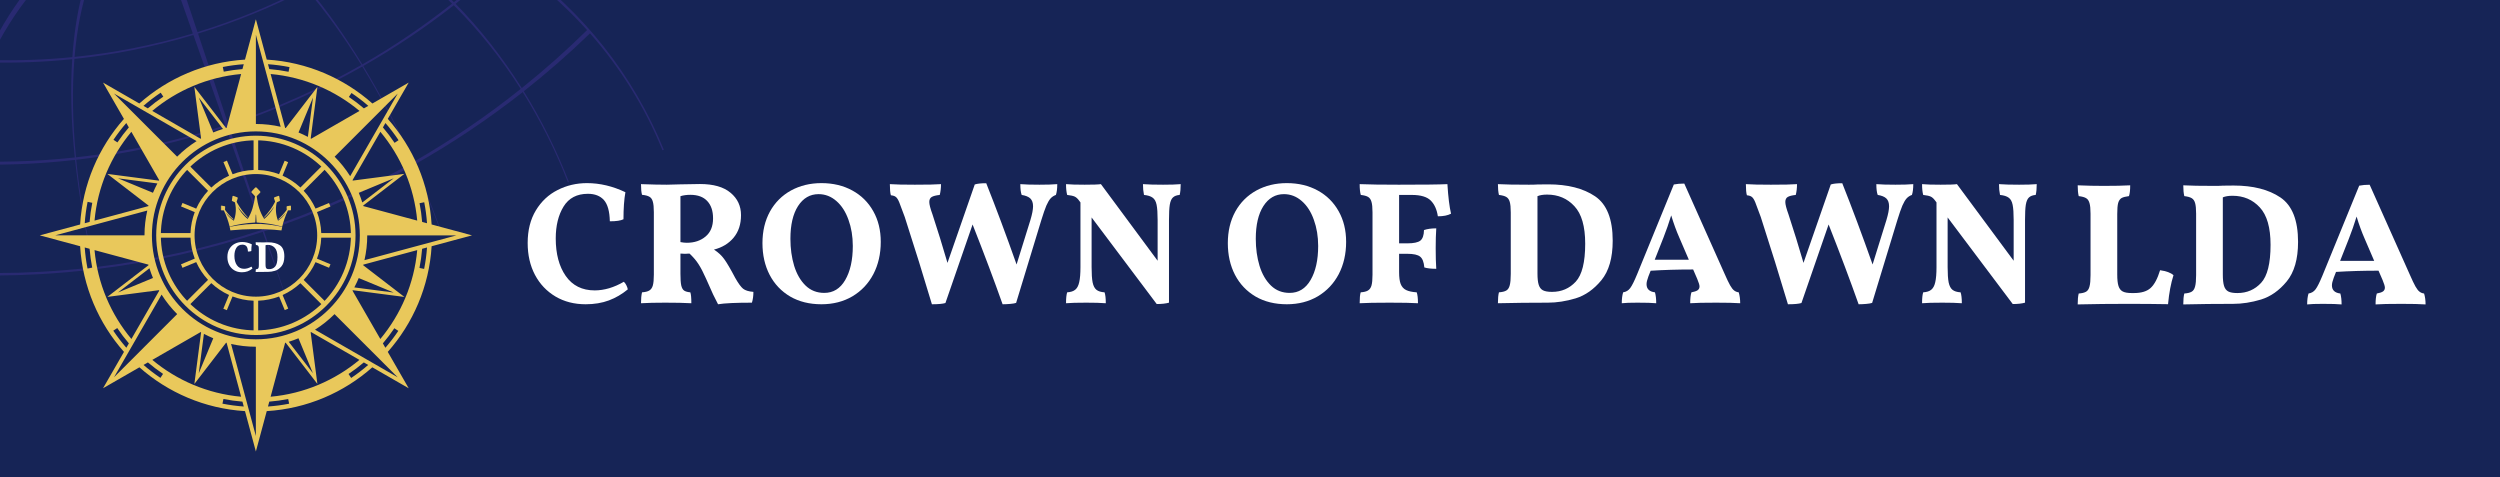
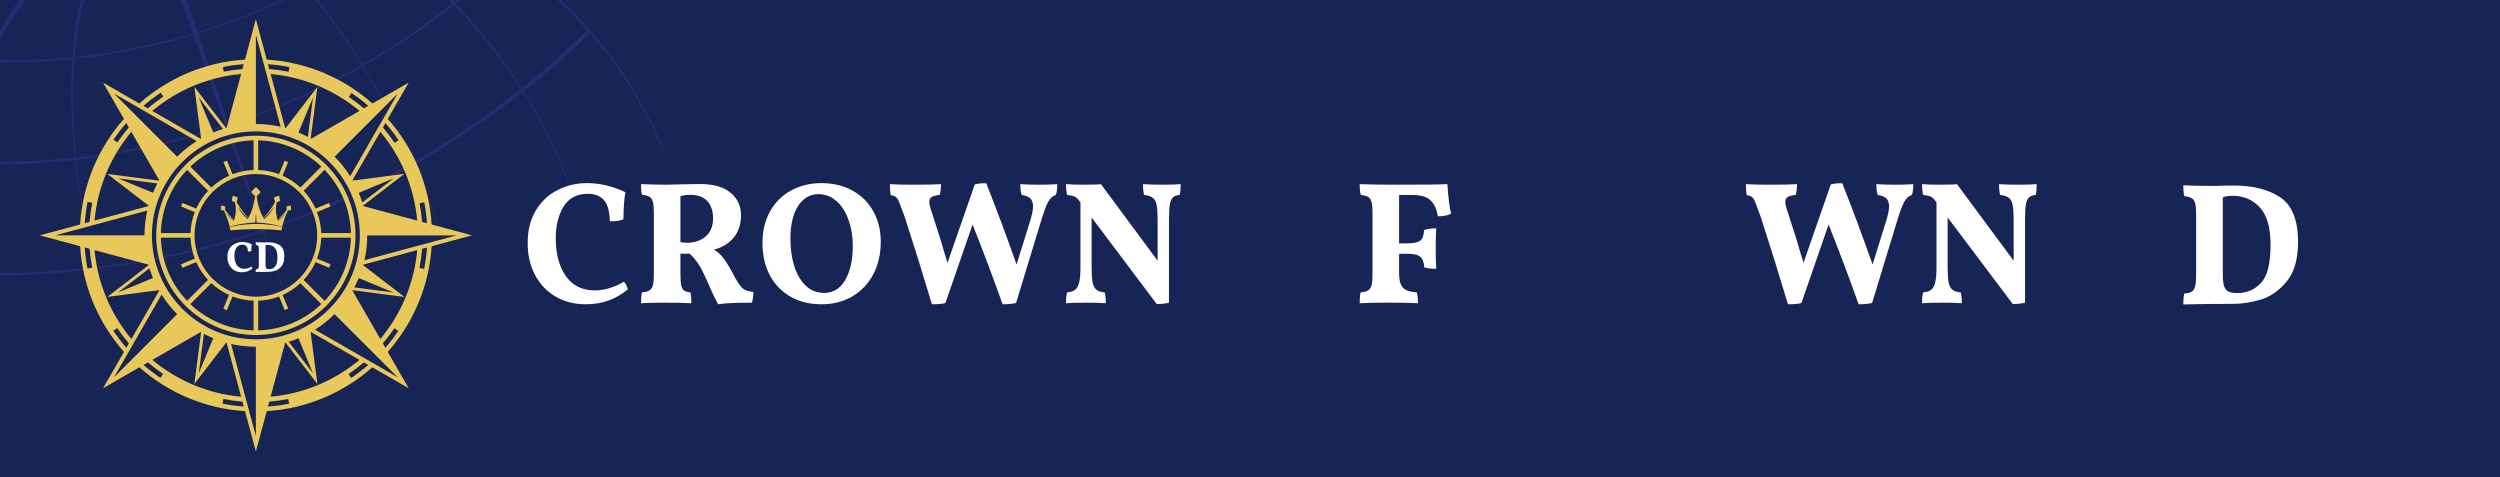
<svg xmlns="http://www.w3.org/2000/svg" width="2620" height="500" viewBox="0 0 2620 500" fill="none">
  <rect x="0" y="0" width="2620" height="500" fill="#808080" stroke="none" />
  <g clip-path="url(#clip0_4_497)">
    <path d="M2620 0H0V500H2620V0Z" fill="#162456" />
    <mask id="mask0_4_497" style="mask-type:luminance" maskUnits="userSpaceOnUse" x="-160" y="-121" width="857" height="562">
      <path d="M-160 -121H696.331V440.753H-160V-121Z" fill="white" />
    </mask>
    <g mask="url(#mask0_4_497)">
      <path d="M139.022 -94.87C-27.722 -36.622 -150.231 118.82 -157.635 306.009C-159.499 353.009 -153.942 398.591 -142.051 441.622L-140.651 441.149C-152.381 398.743 -157.733 353.767 -155.655 307.374C-155.2 297.267 -154.379 287.277 -153.255 277.367C-119.073 282.87 -84.285 286.385 -49.023 287.91C-45.794 327.159 -38.462 365.703 -27.633 402.748L-26.625 402.409C-37.41 365.524 -44.581 327.123 -47.561 287.982C-18.633 289.177 10.625 289.025 40.124 287.42C59.855 286.34 79.382 284.628 98.729 282.317C104.412 306.179 110.941 329.87 118.247 353.179L118.835 352.982C111.53 329.71 105.018 306.054 99.389 282.219C160.234 274.922 219.08 261.631 275.366 242.98L305.016 327.168L276.766 242.498C331.687 224.203 384.182 200.814 433.698 172.885C442.966 193.687 451.69 215.167 459.744 237.146L460.324 236.95C452.252 214.935 443.519 193.419 434.278 172.564C474.133 150.041 512.079 124.609 547.804 96.538C566.242 125.992 582.209 157.739 595.188 191.127L596.276 190.752C583.235 157.221 567.294 125.296 548.928 95.637C573.11 76.584 596.294 56.317 618.353 34.953C650.171 71.053 675.968 112.389 694.263 157.462L695.699 156.972C632.242 0.78 481.991 -112.077 302.572 -119.168C257.427 -120.961 213.612 -115.922 172.08 -104.977C168.529 -104.138 165.006 -103.21 161.509 -102.211C158.806 -101.569 156.148 -100.757 153.552 -99.812C153.347 -99.74 153.151 -99.642 152.937 -99.562C151.091 -98.956 149.226 -98.367 147.398 -97.725C147.032 -97.6 146.684 -97.439 146.318 -97.314C143.883 -96.511 141.439 -95.718 139.022 -94.879V-94.87ZM153.767 -92.149C154.828 -92.48 155.881 -92.809 156.942 -93.139L174.836 -42.402C148.45 -33.901 121.85 -27.336 95.206 -22.599C108.461 -58.021 128.389 -82.061 153.767 -92.149ZM163.998 -95.28C164.64 -95.468 165.3 -95.619 165.942 -95.807C184.291 -99.669 205.039 -96.957 227.884 -86.753C235.983 -83.131 244.11 -78.644 252.271 -73.399C230.381 -62.838 207.653 -53.463 184.095 -45.462C183.051 -45.105 182.008 -44.784 180.964 -44.436L163.998 -95.272V-95.28ZM123.402 -79.875C109.764 -65.942 98.712 -46.353 90.612 -21.814C73.691 -18.951 56.733 -16.828 39.83 -15.428C63.87 -42.75 92.048 -64.586 123.402 -79.875ZM197.404 -102.55C221.666 -105.985 247.089 -105.985 273.368 -102.202C281.467 -101.043 289.504 -99.508 297.496 -97.68C284.205 -89.794 270.54 -82.364 256.526 -75.46C246.313 -82.596 236.099 -88.528 225.975 -93.139C216.047 -97.662 206.52 -100.784 197.404 -102.55ZM79.676 -61.152C62.21 -47.959 46.11 -32.429 31.659 -14.776C23.64 -14.223 15.647 -13.849 7.646 -13.617C29.982 -31.662 54.102 -47.611 79.676 -61.152ZM248.445 -111.114C266.758 -112.755 285.347 -113.326 304.169 -112.675C309.53 -112.487 314.882 -112.184 320.189 -111.818C314.989 -108.411 309.717 -105.057 304.392 -101.801C293.58 -104.691 282.636 -106.992 271.619 -108.652C263.814 -109.82 256.089 -110.605 248.445 -111.114ZM0.653 -7.845C9.412 -7.988 18.199 -8.318 26.985 -8.844C10.527 12.314 -3.691 36.291 -15.305 62.686C-31.585 62.08 -47.766 60.875 -63.822 59.109C-44.733 34.614 -23.102 12.153 0.653 -7.845ZM329.377 -111.078C366.092 -107.751 401.362 -100.017 434.732 -88.403C422.869 -78.671 410.648 -69.287 398.089 -60.358C370.597 -77.583 341.678 -90.945 311.822 -99.723C317.745 -103.416 323.606 -107.198 329.377 -111.078ZM34.594 -9.308C34.603 -9.317 34.629 -9.308 34.638 -9.317C52.63 -10.637 70.667 -12.778 88.703 -15.749C82.156 6.025 77.785 31.394 75.823 59.867C46.77 62.739 17.869 63.703 -10.738 62.829C1.741 36.042 16.968 11.841 34.594 -9.308ZM305.382 -95.762C336.308 -87.787 366.262 -74.951 394.69 -57.95C371.578 -41.733 347.324 -26.952 322.027 -13.67C302.233 -37.086 281.975 -56.728 261.691 -71.704C276.677 -79.171 291.252 -87.199 305.382 -95.762ZM93.047 -16.489C120.994 -21.306 148.923 -28.139 176.664 -37.086L202.105 35.114C181.571 41.215 160.564 46.425 139.093 50.617C118.728 54.596 98.382 57.575 78.124 59.644C80.586 30.716 85.661 5.169 93.047 -16.489ZM257.731 -69.796C278.657 -55.461 299.602 -36.069 320.038 -12.6C284.339 5.999 246.58 21.529 206.984 33.633L182.712 -39.093C183.747 -39.44 184.773 -39.753 185.799 -40.1C210.721 -48.566 234.699 -58.529 257.731 -69.796ZM-66.007 61.928C-49.63 63.649 -33.092 64.764 -16.474 65.291C-29.934 96.547 -39.729 131.121 -45.366 168.336C-71.458 166.927 -97.344 164.188 -122.936 160.201C-108.235 124.859 -88.995 91.908 -66.007 61.928ZM437.382 -87.484C469.45 -76.093 499.689 -61.107 527.671 -43.053C511.089 -27.22 493.739 -12.091 475.703 2.27C452.171 -21.466 426.767 -42.161 399.962 -59.172C412.771 -68.208 425.277 -77.636 437.382 -87.484ZM-11.96 65.416C16.994 66.147 46.252 65.059 75.68 62.008C73.691 92.934 74.511 127.473 78.409 165.027C37.707 169.406 -2.799 170.495 -42.833 168.479C-36.687 131.166 -26.179 96.582 -11.951 65.416H-11.96ZM396.599 -56.808C423.957 -40.225 449.843 -19.78 473.794 3.795C444.259 27.175 412.86 48.512 379.713 67.512C361.686 37.852 342.686 10.949 323.195 -12.279C348.743 -25.632 373.228 -40.538 396.59 -56.808H396.599ZM77.981 61.749C97.632 59.644 117.364 56.718 137.122 52.856C159.466 48.494 181.312 43.053 202.684 36.657L235.992 131.246C218.553 136.928 200.802 142.03 182.721 146.526C148.361 155.072 113.903 161.137 79.614 164.875C75.974 127.17 75.51 92.577 77.981 61.749ZM321.233 -11.271C341.053 11.663 360.383 38.423 378.687 68.083C335.077 92.997 288.478 113.914 239.239 130.185L207.528 35.185C247.294 22.974 285.294 7.372 321.233 -11.271ZM-124.479 164.072C-98.557 167.935 -72.323 170.539 -45.884 171.77C-50.326 202.696 -51.905 235.406 -50.245 269.517C-49.996 274.735 -49.648 279.927 -49.246 285.118C-84.294 283.405 -118.895 279.623 -152.88 273.897C-148.197 235.513 -138.474 198.682 -124.479 164.072ZM530.124 -41.501C561.675 -20.851 590.264 3.742 615.267 31.519C593.537 52.927 570.675 73.203 546.832 92.31C526.405 59.832 503.069 30.092 477.46 3.983C495.728 -10.432 513.301 -25.623 530.124 -41.501ZM-43.377 171.868C-3.094 173.608 37.689 172.234 78.668 167.578C80.577 185.418 83.164 203.927 86.482 223.052C89.791 242.114 93.725 261.185 98.194 280.141C80.006 282.273 61.639 283.825 43.103 284.833C12.525 286.501 -17.776 286.581 -47.748 285.163C-48.087 280.453 -48.399 275.725 -48.613 270.989C-50.156 236.352 -48.283 203.169 -43.368 171.868H-43.377ZM475.551 5.526C501.491 31.341 525.111 60.849 545.699 93.202C510.268 121.496 472.643 147.151 433.038 169.843C416.99 133.922 399.391 100.061 380.712 69.162C414.082 50.135 445.758 28.879 475.551 5.526ZM79.837 167.444C113.332 163.59 146.943 157.56 180.545 149.211C199.58 144.475 218.259 139.042 236.599 133.03L274.59 240.883C218.437 259.624 159.663 272.898 98.854 280.052C94.564 261.658 90.817 243.185 87.651 224.693C84.27 204.917 81.674 185.819 79.837 167.444ZM379.686 69.733C398.552 100.463 416.312 134.27 432.449 170.173C383.147 198.37 330.849 221.99 276.035 240.393L239.846 131.969C289.156 115.564 335.889 94.611 379.686 69.724V69.733Z" fill="#292A72" />
    </g>
    <mask id="mask1_4_497" style="mask-type:luminance" maskUnits="userSpaceOnUse" x="41" y="20" width="455" height="454">
      <path d="M41.645 20.145H495.375V474H41.645V20.145Z" fill="white" />
    </mask>
    <g mask="url(#mask1_4_497)">
      <path fill-rule="evenodd" clip-rule="evenodd" d="M268.153 147.051C323.012 147.051 367.755 191.794 367.755 246.653C367.755 301.521 323.012 346.255 268.153 346.255C213.294 346.255 168.56 301.521 168.56 246.653C168.56 191.794 213.294 147.051 268.153 147.051ZM268.153 142.207C325.688 142.207 372.599 189.127 372.599 246.653C372.599 304.188 325.688 351.099 268.153 351.099C210.627 351.099 163.707 304.188 163.707 246.653C163.707 189.127 210.627 142.207 268.153 142.207ZM303.022 423.075L302.023 418.16C295.547 419.445 288.937 420.372 282.211 420.908L280.838 426.028C288.375 425.502 295.77 424.511 303.022 423.075ZM381.287 379.822C376.194 384.148 370.85 388.189 365.275 391.935L368.032 396.101C374.258 391.926 380.226 387.359 385.881 382.462L381.287 379.822ZM417.44 346.764L413.283 343.998C409.573 349.52 405.541 354.819 401.241 359.876L403.882 364.461C408.752 358.85 413.283 352.945 417.44 346.764ZM442.39 260.729C441.846 267.535 440.909 274.234 439.598 280.808L444.504 281.816C445.967 274.475 446.984 266.973 447.519 259.346L442.39 260.729ZM444.593 211.963L439.687 212.953C440.945 219.366 441.846 225.932 442.39 232.577L447.519 233.96C446.993 226.494 446.011 219.152 444.593 211.963ZM401.286 133.51C405.666 138.648 409.76 144.045 413.524 149.683L417.69 146.926C413.48 140.629 408.886 134.608 403.926 128.908L401.286 133.51ZM368.38 97.455L365.623 101.603C371.109 105.305 376.354 109.31 381.376 113.583L385.961 110.942C380.395 106.099 374.526 101.594 368.38 97.455ZM282.229 72.407C289.071 72.961 295.814 73.906 302.415 75.226L303.414 70.329C296.037 68.857 288.509 67.832 280.846 67.296L282.229 72.407ZM233.498 70.204L234.489 75.101C240.902 73.853 247.441 72.943 254.077 72.407L255.46 67.296C248.003 67.805 240.679 68.795 233.498 70.204ZM154.93 113.583C160.086 109.185 165.509 105.073 171.156 101.291L168.408 97.134C162.093 101.362 156.054 105.974 150.336 110.942L154.93 113.583ZM118.902 146.507L123.058 149.254C126.742 143.777 130.748 138.523 135.02 133.51L132.362 128.916C127.527 134.483 123.032 140.361 118.902 146.507ZM93.907 232.586C94.461 225.789 95.388 219.09 96.691 212.543L91.793 211.535C90.34 218.867 89.323 226.342 88.787 233.96L93.907 232.586ZM91.731 281.477L96.637 280.487C95.362 274.011 94.443 267.428 93.907 260.729L88.787 259.346C89.314 266.857 90.304 274.234 91.731 281.477ZM135.056 359.867C130.703 354.756 126.635 349.386 122.889 343.811L118.723 346.558C122.925 352.811 127.492 358.788 132.416 364.452L135.056 359.867ZM168.123 396.003L170.879 391.837C165.358 388.126 160.068 384.121 155.01 379.813L150.425 382.462C156.027 387.323 161.941 391.846 168.123 396.003ZM254.086 420.908C247.325 420.372 240.67 419.436 234.141 418.142L233.133 423.04C240.429 424.485 247.878 425.484 255.46 426.028L254.086 420.908ZM268.153 137.703C208.076 137.703 159.203 186.576 159.203 246.653C159.203 306.739 208.076 355.603 268.153 355.603C328.23 355.603 377.103 306.739 377.103 246.653C377.103 186.576 328.23 137.703 268.153 137.703ZM312.789 354.506C309.471 355.889 306.073 357.12 302.612 358.19L327.971 391.168L312.789 354.506ZM326.018 348.004C325.866 348.084 325.715 348.164 325.563 348.244L332.628 402.354L299.382 359.127C299.186 359.18 299.008 359.234 298.812 359.296L283.603 415.761C318.811 412.567 350.95 398.59 376.675 377.154L326.018 348.004ZM350.602 329.209C344.42 335.373 337.561 340.841 330.139 345.524L416.816 395.423L350.602 329.209ZM375.953 291.396C374.561 294.742 373.009 298.024 371.314 301.2L412.623 306.579L375.953 291.396ZM380.779 277.321C380.716 277.526 380.663 277.74 380.609 277.954L423.827 311.199L369.709 304.152C369.611 304.304 369.521 304.464 369.432 304.625L398.583 355.265C420.045 329.521 434.05 297.355 437.252 262.112L380.779 277.321ZM384.873 246.68C384.873 255.609 383.856 264.306 381.947 272.646L478.365 246.68H384.873ZM375.988 202.026C377.38 205.344 378.602 208.743 379.681 212.204L412.65 186.853L375.988 202.026ZM369.468 188.762C369.557 188.922 369.646 189.092 369.744 189.252L423.809 182.205L380.618 215.424C380.672 215.611 380.716 215.798 380.77 215.986L437.243 231.195C434.058 195.978 420.072 163.839 398.628 138.113L369.468 188.762ZM350.7 164.213C356.855 170.377 362.323 177.237 366.988 184.649L416.825 98.071L350.7 164.213ZM312.861 138.845C316.206 140.236 319.471 141.788 322.646 143.465L328.025 102.245L312.861 138.845ZM298.812 134.037C299.026 134.09 299.24 134.144 299.454 134.206L332.646 91.059L325.599 145.08C325.768 145.187 325.956 145.285 326.143 145.383L376.765 116.232C351.021 94.761 318.855 80.766 283.612 77.563L298.812 134.037ZM268.171 129.933C277.1 129.933 285.797 130.941 294.146 132.859L268.171 36.406V129.933ZM223.49 138.818C226.808 137.444 230.198 136.213 233.659 135.134L208.308 102.183L223.49 138.818ZM210.163 145.392C210.342 145.285 210.538 145.178 210.725 145.08L203.67 91.015L236.888 134.197C237.084 134.135 237.29 134.09 237.495 134.037L252.695 77.563C217.442 80.757 185.276 94.761 159.542 116.232L210.163 145.392ZM185.633 164.187C191.797 158.023 198.648 152.555 206.051 147.872L119.481 98.035L185.633 164.187ZM160.3 202.035C161.692 198.69 163.244 195.425 164.93 192.249L123.683 186.87L160.3 202.035ZM155.528 215.995C155.581 215.816 155.617 215.629 155.679 215.459L112.497 182.25L166.535 189.306C166.633 189.127 166.731 188.949 166.829 188.779L137.67 138.122C116.235 163.848 102.257 195.987 99.063 231.195L155.528 215.995ZM151.433 246.635C151.433 237.706 152.45 229.018 154.35 220.66L57.879 246.635H151.433ZM160.318 291.325C158.935 288.007 157.704 284.617 156.625 281.147L123.629 306.525L160.318 291.325ZM166.874 304.625C166.767 304.456 166.669 304.268 166.58 304.099L112.488 311.155L155.688 277.927C155.635 277.722 155.581 277.517 155.528 277.321L99.063 262.121C102.257 297.355 116.252 329.503 137.714 355.256L166.874 304.625ZM185.678 329.173C179.496 323.009 174.028 316.159 169.354 308.746L119.481 395.369L185.678 329.173ZM223.508 354.497C220.154 353.106 216.889 351.554 213.696 349.877L208.299 391.23L223.508 354.497ZM237.495 359.296C237.316 359.234 237.138 359.198 236.959 359.145L203.687 402.398L210.752 348.253C210.592 348.173 210.431 348.084 210.279 348.004L159.622 377.154C185.348 398.59 217.496 412.567 252.695 415.761L237.495 359.296ZM268.135 363.373C259.206 363.373 250.518 362.374 242.169 360.465L268.135 456.909V363.373ZM256.762 430.854C214.472 428.258 175.99 411.363 146.099 384.951L107.983 406.885L129.927 368.779C103.479 338.869 86.557 300.37 83.962 258.044L41.645 246.653L83.962 235.262C86.557 192.963 103.452 154.482 129.873 124.59L107.983 86.555L146.01 108.454C175.91 81.988 214.427 65.057 256.753 62.462L268.153 20.145L279.544 62.462C321.87 65.057 360.387 81.988 390.287 108.454L428.314 86.555L406.415 124.59C432.845 154.473 449.749 192.963 452.345 235.253L494.671 246.653L452.345 258.053C449.749 300.37 432.827 338.887 406.379 368.787L428.314 406.894L390.198 384.951C360.307 411.363 321.834 428.258 279.544 430.854L268.153 473.162L256.762 430.854Z" fill="#E9C85B" />
    </g>
    <path fill-rule="evenodd" clip-rule="evenodd" d="M268.165 182.399C303.542 182.399 332.416 211.256 332.416 246.651C332.416 282.037 303.542 310.894 268.165 310.894C232.77 310.894 203.913 282.037 203.913 246.651C203.913 211.256 232.77 182.399 268.165 182.399ZM197.482 320.661L194.065 317.254L218.016 293.294C212.94 287.844 208.73 281.564 205.626 274.687L191.211 280.663L189.695 276.988L204.101 271.012C201.478 264.161 199.926 256.775 199.658 249.068H165.887V244.251H199.658C199.926 236.553 201.478 229.168 204.092 222.308L189.739 216.358L191.247 212.701L205.608 218.651C208.721 211.747 212.94 205.449 218.034 199.981L194.163 176.111L197.58 172.703L221.45 196.573C226.9 191.471 233.189 187.252 240.075 184.139L234.152 169.849L237.827 168.323L243.733 182.613C250.619 179.973 258.023 178.421 265.756 178.153V144.516H270.573V178.153C278.253 178.421 285.604 179.964 292.445 182.569L298.297 168.448L301.954 169.974L296.112 184.085C303.016 187.181 309.331 191.4 314.808 196.502L338.5 172.819L341.907 176.236L318.225 199.918C323.327 205.387 327.564 211.684 330.677 218.588L344.798 212.755L346.296 216.403L332.202 222.246C334.843 229.123 336.395 236.518 336.662 244.251H370.14V249.068H336.662C336.395 256.793 334.825 264.206 332.185 271.074L346.35 276.944L344.824 280.601L330.659 274.74C327.555 281.627 323.327 287.907 318.233 293.366L342.006 317.138L338.598 320.554L314.826 296.782C309.358 301.867 303.06 306.086 296.165 309.19L302.061 323.426L298.395 324.961L292.499 310.724C285.648 313.329 278.262 314.881 270.573 315.149V348.786H265.756V315.149C258.005 314.881 250.574 313.32 243.688 310.671L237.712 325.077L234.054 323.56L240.022 309.136C233.153 306.023 226.865 301.813 221.423 296.711L197.482 320.661Z" fill="#E9C85B" />
    <mask id="mask2_4_497" style="mask-type:luminance" maskUnits="userSpaceOnUse" x="231" y="196" width="74" height="47">
      <path d="M231.34 196.109H304.984V242.084H231.34V196.109Z" fill="white" />
    </mask>
    <g mask="url(#mask2_4_497)">
      <path fill-rule="evenodd" clip-rule="evenodd" d="M237.269 223.459C236.93 223.067 236.903 223.094 237.162 223.531C238.973 226.617 242.13 229.4 244.958 231.273C245.003 231.309 245.038 231.3 245.065 231.238C247.304 225.217 247.759 218.91 246.323 212.532C246.243 212.193 246.109 211.988 245.913 211.881C245.11 211.48 244.298 211.096 243.459 210.757C242.898 210.516 243.005 210.142 243.049 209.642C243.219 208.108 243.415 206.806 243.665 205.771C243.825 205.12 244.378 205.2 244.905 205.36C246.171 205.744 247.402 206.208 248.615 206.752C249.275 207.055 249.213 207.59 249.008 208.233C248.696 209.267 248.348 210.302 248.009 211.337C247.982 211.39 248 211.435 248.018 211.48C248.205 211.872 248.401 212.247 248.606 212.621C251.684 218.214 255.448 223.308 259.908 227.893C259.926 227.919 259.944 227.946 259.944 227.982C259.953 228.071 259.89 228.151 259.81 228.16C259.783 228.169 259.748 228.151 259.712 228.142C259.319 227.928 258.918 227.634 258.543 227.286C255.279 224.262 252.317 220.89 249.659 217.18C249.543 217.019 249.463 216.885 249.427 216.76C249.418 216.751 249.391 216.734 249.382 216.751C249.374 216.76 249.356 216.769 249.347 216.787C249.338 216.796 249.338 216.805 249.338 216.814C251.059 220.748 254.101 224.334 257.179 227.393C257.981 228.187 258.749 228.856 259.471 229.409C259.516 229.445 259.56 229.445 259.596 229.382C263.958 222.541 266.045 214.611 267.196 206.377C267.276 205.798 267.178 205.575 266.768 205.137C265.742 204.049 264.716 202.961 263.699 201.882C263.218 201.373 263.521 200.722 264.011 200.196C265.18 198.965 266.366 197.734 267.544 196.503C267.963 196.075 268.382 196.075 268.802 196.503C270.862 198.599 272.147 199.955 272.637 200.579C273.306 201.4 272.7 201.873 272.031 202.551C271.139 203.478 270.22 204.388 269.319 205.298C269.105 205.512 269.007 205.771 269.042 206.065C269.997 214.138 272.379 222.514 276.839 229.382C276.892 229.445 276.937 229.445 276.981 229.4C280.692 226.269 283.778 222.612 286.267 218.419C286.553 217.929 286.793 217.331 287.061 216.805C287.07 216.787 287.07 216.769 287.061 216.76C287.061 216.76 287.061 216.751 287.043 216.751C287.034 216.743 287.025 216.751 287.025 216.76C285.018 219.65 282.797 222.353 280.344 224.887C279.301 225.966 278.043 227.277 276.785 228.098C276.616 228.205 276.509 228.178 276.455 228.035C276.428 227.982 276.446 227.919 276.491 227.884C281.138 223.058 285.331 217.465 288.31 211.435C288.319 211.39 288.328 211.346 288.31 211.301C287.712 209.633 287.329 208.482 287.168 207.858C286.981 207.029 287.525 206.814 288.212 206.52C289.371 206.029 290.549 205.619 291.762 205.28C292.128 205.182 292.52 205.262 292.609 205.655C292.788 206.431 293.029 207.778 293.314 209.705C293.368 210.044 293.35 210.32 293.252 210.543C293.243 210.588 293.198 210.623 293.153 210.641C292.253 210.998 291.387 211.39 290.531 211.801C290.165 211.979 290.049 212.229 289.951 212.604C288.488 218.696 289.059 225.297 291.325 231.22C291.352 231.264 291.414 231.282 291.441 231.256H291.459C294.483 229.043 297.444 226.581 299.308 223.317C299.326 223.308 299.308 223.299 299.299 223.299C299.291 223.29 299.282 223.29 299.255 223.281C299.246 223.272 299.246 223.281 299.228 223.29C297.159 225.868 294.866 228.062 292.351 229.891C292.163 230.025 291.923 230.096 291.628 230.087C291.566 230.078 291.539 230.033 291.539 229.98L291.548 229.971C291.575 229.837 291.655 229.721 291.789 229.596C295.018 226.706 297.908 223.495 300.45 219.972C300.495 219.909 300.513 219.829 300.513 219.749C300.45 218.83 300.388 217.893 300.334 216.939C300.307 216.412 300.513 216.109 300.959 216.038C301.975 215.868 303.001 215.699 304.018 215.529C304.839 215.387 304.982 215.788 304.955 216.511C304.919 217.688 304.91 218.83 304.937 219.909C304.937 220.195 304.714 220.427 304.437 220.427H304.429C303.688 220.427 302.948 220.435 302.243 220.435C301.77 220.444 301.681 220.712 301.485 221.14C299.023 226.349 297.123 231.755 295.785 237.357C295.776 237.41 295.722 237.437 295.669 237.419C286.954 235.073 278.123 233.664 269.132 233.2C268.989 233.191 268.873 233.075 268.864 232.924C268.793 230.381 268.641 227.857 268.4 225.333C268.382 225.154 268.338 224.976 268.266 224.806C268.231 224.735 268.195 224.735 268.159 224.806C268.07 225.02 268.017 225.208 267.99 225.386C267.794 227.866 267.66 230.346 267.615 232.825C267.597 233.254 267.33 233.218 266.955 233.236C258.347 233.619 248.999 235.118 240.685 237.455C240.65 237.455 240.632 237.446 240.632 237.41C239.231 231.586 237.233 225.975 234.629 220.578C234.593 220.516 234.575 220.489 234.539 220.489L231.828 220.444C231.569 220.435 231.382 220.239 231.382 219.989L231.328 216.109C231.328 216.091 231.346 216.074 231.346 216.056C231.364 215.717 231.667 215.458 232.006 215.485C232.024 215.485 232.042 215.485 232.068 215.485L235.494 216.091C235.788 216.145 236.002 216.404 236.002 216.707V216.76C235.922 217.688 235.868 218.589 235.824 219.445C235.815 219.793 235.824 219.891 236.029 220.168C238.536 223.584 241.354 226.715 244.503 229.561C244.628 229.677 244.708 229.802 244.717 229.926V229.944C244.717 230.042 244.628 230.132 244.53 230.132C244.494 230.132 244.467 230.123 244.432 230.105C243.843 229.775 243.281 229.418 242.737 228.954C240.712 227.215 238.883 225.377 237.269 223.459ZM294.893 241.514C284.947 240.292 274.832 240.042 264.832 240.113C257.642 240.167 250.48 240.559 243.335 241.291C242.924 241.326 242.148 241.469 241.551 241.496C241.488 241.496 241.47 241.469 241.461 241.424L240.694 237.848C240.676 237.767 240.703 237.723 240.783 237.714C252.219 235.386 263.994 234.119 275.438 234.833C281.861 235.243 288.613 236.206 295.678 237.732C295.74 237.74 295.767 237.767 295.749 237.83L294.982 241.451C294.973 241.496 294.929 241.523 294.893 241.523V241.514Z" fill="#E9C85B" />
    </g>
    <path d="M253.469 285.335C250.516 285.335 247.885 284.657 245.584 283.301C243.273 281.946 241.48 280.054 240.196 277.628C238.929 275.202 238.305 272.419 238.305 269.279C238.305 265.979 239.018 263.142 240.446 260.787C241.873 258.414 243.764 256.63 246.119 255.435C248.491 254.222 251.06 253.615 253.826 253.615C257.198 253.615 260.551 254.418 263.888 256.006C263.549 257.915 263.388 260.27 263.388 263.071C262.674 263.454 261.479 263.641 259.82 263.641C259.749 261.001 259.222 259.137 258.25 258.04C257.269 256.951 255.868 256.398 254.04 256.398C251.185 256.398 249.062 257.522 247.689 259.752C246.333 261.964 245.655 264.748 245.655 268.102C245.655 272.124 246.52 275.398 248.26 277.914C250.017 280.438 252.541 281.696 255.824 281.696C257.055 281.696 258.33 281.508 259.642 281.125C260.944 280.723 262.22 280.153 263.459 279.412C263.691 279.626 263.905 279.93 264.102 280.304C264.316 280.688 264.458 281.071 264.53 281.446C263.004 282.686 261.354 283.649 259.57 284.336C257.786 284.996 255.752 285.335 253.469 285.335Z" fill="white" />
    <path d="M281.135 253.934C286.202 253.934 290.27 254.987 293.338 257.074C296.424 259.17 297.977 263.05 297.977 268.706C297.977 273.202 296.986 276.654 295.015 279.053C293.035 281.435 290.787 283.005 288.271 283.763C285.747 284.53 283.321 284.905 280.993 284.905C276.568 284.905 272.215 284.949 267.934 285.047C267.934 283.834 268.014 282.889 268.183 282.193C269.04 282.148 269.682 281.997 270.11 281.729C270.556 281.471 270.868 281.016 271.038 280.373C271.198 279.713 271.288 278.714 271.288 277.376V261.284C271.288 260.053 271.198 259.135 271.038 258.537C270.868 257.948 270.574 257.52 270.146 257.252C269.735 256.994 269.084 256.815 268.183 256.717C268.014 256.004 267.934 255.067 267.934 253.898C269.762 253.997 272.474 254.041 276.069 254.041C277.041 254.041 277.781 254.023 278.281 253.97L281.135 253.934ZM282.099 282.086C284.596 282.086 286.666 281.194 288.307 279.41C289.948 277.626 290.769 274.308 290.769 269.455C290.769 264.942 289.824 261.677 287.95 259.679C286.068 257.663 283.687 256.646 280.814 256.646C279.762 256.646 278.923 256.78 278.281 257.038V277.233C278.281 278.545 278.388 279.544 278.602 280.231C278.816 280.926 279.182 281.408 279.708 281.694C280.252 281.961 281.046 282.086 282.099 282.086Z" fill="white" />
    <path d="M613.741 318.867C601.891 318.867 591.38 316.187 582.18 310.768C572.949 305.29 565.774 297.727 560.622 288.02C555.531 278.343 553 267.237 553 254.672C553 241.333 555.858 229.959 561.575 220.49C567.292 211.052 574.855 203.935 584.323 199.171C593.762 194.348 604.034 191.906 615.17 191.906C628.658 191.906 642.087 195.092 655.426 201.434C654.057 209.057 653.402 218.525 653.402 229.78C650.603 231.209 645.839 231.924 639.11 231.924C638.871 221.443 636.787 214.029 632.916 209.652C629.016 205.305 623.418 203.102 616.123 203.102C604.6 203.102 596.114 207.568 590.636 216.441C585.157 225.344 582.418 236.509 582.418 249.908C582.418 266.046 585.901 279.147 592.899 289.211C599.955 299.305 610.079 304.337 623.269 304.337C628.093 304.337 633.155 303.593 638.395 302.074C643.635 300.496 648.757 298.233 653.759 295.285C654.712 296.089 655.575 297.28 656.379 298.858C657.153 300.377 657.689 301.836 657.927 303.265C651.883 308.267 645.303 312.138 638.157 314.818C631.011 317.498 622.852 318.867 613.741 318.867Z" fill="white" />
    <path d="M770.508 291.234C773.753 296.951 776.492 300.733 778.726 302.549C781.018 304.395 784.621 305.497 789.564 305.884C789.564 310.171 789.028 313.953 788.015 317.198C771.341 317.198 759.491 317.734 752.523 318.866C749.099 312.523 745.556 305.05 741.924 296.475L739.899 291.949C737.1 285.607 734.48 280.575 732.038 276.823C729.656 273.101 726.5 269.409 722.629 265.747L717.865 265.985L713.101 265.747V286.828C713.101 292.306 713.369 296.415 713.935 299.095C714.56 301.804 715.602 303.621 717.032 304.574C718.52 305.526 720.664 306.122 723.463 306.36C724.178 308.355 724.535 312.166 724.535 317.794C717.21 317.377 708.099 317.198 697.142 317.198C687.137 317.198 678.681 317.377 671.773 317.794C671.773 313.119 672.131 309.308 672.845 306.36C676.24 306.122 678.8 305.497 680.468 304.454C682.195 303.442 683.445 301.685 684.16 299.214C684.874 296.683 685.232 292.902 685.232 287.899V222.394C685.232 217.392 684.874 213.7 684.16 211.318C683.505 208.876 682.314 207.149 680.587 206.197C678.919 205.184 676.329 204.499 672.845 204.172C672.131 201.73 671.773 197.979 671.773 192.977C683.028 193.393 692.05 193.572 698.809 193.572C700.953 193.572 705.479 193.453 712.387 193.215C720.873 192.977 727.929 192.857 733.587 192.857C747.7 192.857 758.389 195.924 765.624 202.028C772.919 208.072 776.582 215.903 776.582 225.491C776.582 235.019 773.991 242.88 768.84 249.073C763.749 255.206 756.871 259.375 748.236 261.578C752.583 264.377 756.126 267.623 758.836 271.345C761.605 275.096 765.505 281.706 770.508 291.234ZM719.771 254.432C727.631 254.432 734.182 252.259 739.422 247.882C744.663 243.535 747.283 237.163 747.283 228.826C747.283 221.054 745.258 215.01 741.209 210.722C737.219 206.375 731.324 204.172 723.463 204.172C719.562 204.172 716.109 204.648 713.101 205.601V253.718C715.632 254.194 717.865 254.432 719.771 254.432Z" fill="white" />
    <path d="M860.868 318.867C848.392 318.867 837.465 316.187 828.115 310.768C818.825 305.29 811.62 297.727 806.558 288.02C801.556 278.343 799.055 267.267 799.055 254.791C799.055 242.256 801.675 231.209 806.915 221.681C812.215 212.153 819.57 204.829 828.949 199.648C838.388 194.497 849.017 191.906 860.868 191.906C873.076 191.906 883.884 194.497 893.263 199.648C902.612 204.739 909.937 211.975 915.177 221.324C920.418 230.614 923.038 241.333 923.038 253.481C923.038 266.106 920.448 277.391 915.297 287.306C910.116 297.161 902.821 304.903 893.382 310.53C883.914 316.098 873.076 318.867 860.868 318.867ZM863.845 306.957C873.195 306.957 880.519 302.491 885.76 293.499C891.06 284.447 893.739 272.537 893.739 257.769C893.739 247.764 892.221 238.653 889.214 230.376C886.266 222.039 882.068 215.488 876.589 210.724C871.11 205.901 864.858 203.459 857.89 203.459C848.898 203.459 841.722 207.627 836.333 215.965C831.003 224.302 828.353 235.735 828.353 250.265C828.353 260.508 829.663 269.977 832.284 278.611C834.963 287.276 838.983 294.184 844.313 299.335C849.613 304.426 856.134 306.957 863.845 306.957Z" fill="white" />
    <path d="M1089.31 193.572C1096.93 193.572 1103.15 193.393 1108.01 192.976C1108.01 197.74 1107.53 201.522 1106.58 204.291C1104.34 205.095 1102.47 206.315 1100.98 207.983C1099.55 209.591 1098.06 212.092 1096.57 215.486C1095.14 218.91 1093.39 223.942 1091.33 230.612L1064.89 317.436C1063.52 317.912 1061.44 318.27 1058.58 318.508C1055.78 318.746 1053.16 318.865 1050.72 318.865C1041.96 294.092 1031.48 266.223 1019.28 235.257L990.81 317.555C988.101 318.419 983.367 318.865 976.637 318.865C968.211 290.519 958.713 260.03 948.172 227.396C945.552 220.191 943.647 215.099 942.456 212.151C941.265 209.233 940.074 207.328 938.883 206.435C937.751 205.482 936.024 204.886 933.642 204.648C932.928 202.355 932.57 198.455 932.57 192.976C938.436 193.393 947.16 193.572 958.772 193.572C971.784 193.572 980.925 193.393 986.165 192.976C986.165 197.115 985.719 200.896 984.855 204.291C980.955 204.708 978.126 205.422 976.399 206.435C974.732 207.477 973.898 209.233 973.898 211.675C973.898 214.236 975 218.553 977.233 224.657C982.712 241.331 987.952 258.303 992.954 275.513L1021.54 193.334C1024.07 192.47 1028.09 192.023 1033.57 192.023C1043.81 217.749 1054.41 246.155 1065.37 277.18L1079.9 230.493C1081.71 224.389 1082.64 219.625 1082.64 216.201C1082.64 212.568 1081.68 209.829 1079.78 207.983C1077.87 206.167 1074.84 204.946 1070.73 204.291C1069.77 201.76 1069.3 197.978 1069.3 192.976C1074.36 193.393 1081.03 193.572 1089.31 193.572Z" fill="white" />
    <path d="M1218.91 193.572C1226.68 193.572 1232.85 193.393 1237.37 192.977C1237.37 197.592 1237.01 201.373 1236.3 204.291C1233.2 204.529 1230.85 205.423 1229.27 206.911C1227.66 208.341 1226.56 210.901 1225.94 214.534C1225.37 218.107 1225.1 223.436 1225.1 230.493V317.198C1221.77 318.151 1217.48 318.627 1212.24 318.627L1144 227.873V279.92C1144 287.006 1144.35 292.366 1145.07 295.998C1145.84 299.661 1147.21 302.251 1149.12 303.74C1151.02 305.258 1153.82 306.122 1157.57 306.36C1158.44 308.831 1158.88 312.643 1158.88 317.794C1153.64 317.377 1146.8 317.198 1138.4 317.198C1128.87 317.198 1121.78 317.377 1117.2 317.794C1117.2 312.643 1117.59 308.831 1118.39 306.36C1122.11 306.122 1124.94 305.229 1126.85 303.621C1128.81 302.043 1130.21 299.422 1131.01 295.76C1131.88 292.128 1132.32 286.828 1132.32 279.92V212.152L1130.54 209.77C1129.17 207.953 1127.71 206.673 1126.13 205.958C1124.52 205.244 1121.96 204.708 1118.39 204.291C1117.59 201.284 1117.2 197.502 1117.2 192.977C1121.55 193.393 1128.07 193.572 1136.73 193.572C1145.31 193.572 1150.96 193.393 1153.76 192.977L1213.19 273.25V230.493C1213.19 223.436 1212.84 218.166 1212.12 214.653C1211.41 211.08 1210.01 208.579 1207.95 207.15C1205.96 205.661 1202.95 204.708 1198.9 204.291C1198.19 200.897 1197.83 197.115 1197.83 192.977C1203.22 193.393 1210.25 193.572 1218.91 193.572Z" fill="white" />
-     <path d="M1348.57 318.867C1336.1 318.867 1325.17 316.187 1315.82 310.768C1306.53 305.29 1299.32 297.727 1294.26 288.02C1289.26 278.343 1286.76 267.267 1286.76 254.791C1286.76 242.256 1289.38 231.209 1294.62 221.681C1299.92 212.153 1307.27 204.829 1316.65 199.648C1326.09 194.497 1336.72 191.906 1348.57 191.906C1360.78 191.906 1371.59 194.497 1380.97 199.648C1390.32 204.739 1397.64 211.975 1402.88 221.324C1408.12 230.614 1410.74 241.333 1410.74 253.481C1410.74 266.106 1408.15 277.391 1403 287.306C1397.82 297.161 1390.52 304.903 1381.09 310.53C1371.62 316.098 1360.78 318.867 1348.57 318.867ZM1351.55 306.957C1360.9 306.957 1368.22 302.491 1373.46 293.499C1378.76 284.447 1381.44 272.537 1381.44 257.769C1381.44 247.764 1379.92 238.653 1376.92 230.376C1373.97 222.039 1369.77 215.488 1364.29 210.724C1358.81 205.901 1352.56 203.459 1345.59 203.459C1336.6 203.459 1329.43 207.627 1324.04 215.965C1318.71 224.302 1316.06 235.735 1316.06 250.265C1316.06 260.508 1317.37 269.977 1319.99 278.611C1322.67 287.276 1326.69 294.184 1332.02 299.335C1337.32 304.426 1343.84 306.957 1351.55 306.957Z" fill="white" />
    <path d="M1466.26 204.291V255.028H1474.95C1481.53 255.028 1486.06 254.075 1488.53 252.169C1490.97 250.204 1492.25 246.512 1492.34 241.093C1495.91 239.902 1500.2 239.307 1505.2 239.307C1504.79 245.262 1504.61 252.229 1504.61 260.149C1504.61 268.665 1504.79 275.841 1505.2 281.706C1499.96 281.706 1495.79 281.23 1492.7 280.277C1492.22 274.65 1490.73 270.868 1488.29 268.963C1485.91 266.997 1481.44 265.985 1474.95 265.985H1466.26V285.16C1466.26 290.579 1466.79 294.748 1467.92 297.666C1469.12 300.613 1471.02 302.728 1473.64 303.978C1476.26 305.258 1479.95 306.062 1484.72 306.36C1485.58 308.831 1486.03 312.643 1486.03 317.794C1479.66 317.377 1469.77 317.198 1456.37 317.198C1442.08 317.198 1431.6 317.377 1424.93 317.794C1424.93 312.404 1425.29 308.593 1426 306.36C1429.4 306.122 1431.96 305.497 1433.62 304.454C1435.35 303.442 1436.6 301.685 1437.32 299.214C1438.03 296.683 1438.39 292.902 1438.39 287.9V222.633C1438.39 217.63 1438.03 213.938 1437.32 211.556C1436.66 209.174 1435.53 207.477 1433.86 206.435C1432.25 205.423 1429.69 204.708 1426.12 204.291C1425.32 201.611 1424.93 197.83 1424.93 192.977C1434.76 193.393 1448.42 193.572 1465.9 193.572C1491.45 193.572 1508.45 193.393 1516.88 192.977C1517.74 206.643 1519.02 216.975 1520.69 223.943C1517.26 225.789 1512.65 226.682 1506.87 226.682C1505.83 219.625 1503.36 214.147 1499.49 210.246C1495.59 206.286 1488.95 204.291 1479.6 204.291H1466.26Z" fill="white" />
-     <path d="M1622.58 193.215C1642.98 193.215 1659.32 197.383 1671.65 205.72C1683.95 214.057 1690.11 229.6 1690.11 252.289C1690.11 270.332 1686.12 284.148 1678.2 293.735C1670.34 303.263 1661.35 309.576 1651.28 312.672C1641.19 315.709 1631.45 317.198 1622.11 317.198C1604.39 317.198 1586.97 317.377 1569.82 317.794C1569.82 312.881 1570.18 309.07 1570.89 306.36C1574.29 306.122 1576.88 305.497 1578.63 304.454C1580.36 303.442 1581.55 301.596 1582.21 298.976C1582.92 296.356 1583.28 292.396 1583.28 287.066V222.633C1583.28 217.63 1582.92 213.938 1582.21 211.556C1581.55 209.174 1580.36 207.477 1578.63 206.435C1576.97 205.423 1574.38 204.708 1570.89 204.291C1570.18 201.373 1569.82 197.592 1569.82 192.977C1577.12 193.393 1587.95 193.572 1602.33 193.572C1606.21 193.572 1609.18 193.513 1611.27 193.334L1622.58 193.215ZM1626.51 305.884C1636.52 305.884 1644.79 302.311 1651.4 295.165C1657.98 288.019 1661.29 274.769 1661.29 255.385C1661.29 237.222 1657.51 224.121 1649.97 216.082C1642.5 207.983 1632.97 203.934 1621.39 203.934C1617.16 203.934 1613.8 204.5 1611.27 205.601V286.47C1611.27 291.711 1611.68 295.73 1612.58 298.499C1613.44 301.209 1614.9 303.115 1616.98 304.216C1619.13 305.348 1622.28 305.884 1626.51 305.884Z" fill="white" />
-     <path d="M1822.18 306.36C1823.19 309.695 1823.72 313.506 1823.72 317.793C1817.83 317.377 1809.43 317.198 1798.47 317.198C1785.85 317.198 1776.8 317.377 1771.32 317.793C1771.32 312.881 1771.74 309.069 1772.63 306.36C1775.55 305.824 1777.69 305.109 1779.06 304.216C1780.4 303.263 1781.09 301.923 1781.09 300.167C1781.09 298.737 1780.28 296.117 1778.7 292.306L1774.42 282.421C1758.22 282.421 1743.36 282.867 1729.87 283.731L1727.49 289.805C1726.21 293.229 1725.58 295.879 1725.58 297.785C1725.58 302.787 1728.5 305.645 1734.4 306.36C1735.26 309.308 1735.71 313.119 1735.71 317.793C1731.48 317.377 1724.93 317.198 1716.06 317.198C1708.49 317.198 1703.02 317.377 1699.62 317.793C1699.62 313.268 1700.1 309.456 1701.05 306.36C1704.15 305.883 1706.59 304.424 1708.43 301.953C1710.34 299.422 1712.75 294.569 1715.7 287.423L1754.17 193.334C1755.84 193.036 1757.53 192.798 1759.29 192.619C1761.11 192.47 1763.04 192.381 1765.13 192.381L1807.05 286.232C1809.58 292.038 1811.61 296.296 1813.12 298.976C1814.61 301.596 1816.04 303.442 1817.41 304.454C1818.75 305.496 1820.33 306.122 1822.18 306.36ZM1769.89 272.178L1760 249.192C1756.82 241.986 1753.96 234.155 1751.43 225.729C1748.96 233.768 1746.25 241.51 1743.33 248.954L1734.16 272.178H1769.89Z" fill="white" />
    <path d="M1986.42 193.572C1994.04 193.572 2000.26 193.393 2005.11 192.976C2005.11 197.74 2004.64 201.522 2003.69 204.291C2001.45 205.095 1999.58 206.315 1998.09 207.983C1996.66 209.591 1995.17 212.092 1993.68 215.486C1992.25 218.91 1990.49 223.942 1988.44 230.612L1962 317.436C1960.63 317.912 1958.55 318.27 1955.69 318.508C1952.89 318.746 1950.27 318.865 1947.83 318.865C1939.07 294.092 1928.59 266.223 1916.38 235.257L1887.92 317.555C1885.21 318.419 1880.48 318.865 1873.75 318.865C1865.32 290.519 1855.82 260.03 1845.28 227.396C1842.66 220.191 1840.76 215.099 1839.57 212.151C1838.37 209.233 1837.18 207.328 1835.99 206.435C1834.86 205.482 1833.13 204.886 1830.75 204.648C1830.04 202.355 1829.68 198.455 1829.68 192.976C1835.55 193.393 1844.27 193.572 1855.88 193.572C1868.89 193.572 1878.03 193.393 1883.27 192.976C1883.27 197.115 1882.83 200.896 1881.96 204.291C1878.06 204.708 1875.24 205.422 1873.51 206.435C1871.84 207.477 1871.01 209.233 1871.01 211.675C1871.01 214.236 1872.11 218.553 1874.34 224.657C1879.82 241.331 1885.06 258.303 1890.06 275.513L1918.65 193.334C1921.18 192.47 1925.2 192.023 1930.68 192.023C1940.92 217.749 1951.52 246.155 1962.48 277.18L1977.01 230.493C1978.82 224.389 1979.75 219.625 1979.75 216.201C1979.75 212.568 1978.79 209.829 1976.89 207.983C1974.98 206.167 1971.95 204.946 1967.84 204.291C1966.88 201.76 1966.41 197.978 1966.41 192.976C1971.47 193.393 1978.14 193.572 1986.42 193.572Z" fill="white" />
    <path d="M2116.03 193.572C2123.8 193.572 2129.97 193.393 2134.49 192.977C2134.49 197.592 2134.14 201.373 2133.42 204.291C2130.32 204.529 2127.97 205.423 2126.39 206.911C2124.79 208.341 2123.68 210.901 2123.06 214.534C2122.49 218.107 2122.23 223.436 2122.23 230.493V317.198C2118.89 318.151 2114.6 318.627 2109.36 318.627L2041.12 227.873V279.92C2041.12 287.006 2041.48 292.366 2042.19 295.998C2042.96 299.661 2044.33 302.251 2046.24 303.74C2048.14 305.258 2050.94 306.122 2054.7 306.36C2055.56 308.831 2056.01 312.643 2056.01 317.794C2050.77 317.377 2043.92 317.198 2035.52 317.198C2025.99 317.198 2018.91 317.377 2014.32 317.794C2014.32 312.643 2014.71 308.831 2015.51 306.36C2019.23 306.122 2022.06 305.229 2023.97 303.621C2025.93 302.043 2027.33 299.422 2028.14 295.76C2029 292.128 2029.45 286.828 2029.45 279.92V212.152L2027.66 209.77C2026.29 207.953 2024.83 206.673 2023.25 205.958C2021.64 205.244 2019.08 204.708 2015.51 204.291C2014.71 201.284 2014.32 197.502 2014.32 192.977C2018.67 193.393 2025.19 193.572 2033.85 193.572C2042.43 193.572 2048.09 193.393 2050.88 192.977L2110.32 273.25V230.493C2110.32 223.436 2109.96 218.166 2109.24 214.653C2108.53 211.08 2107.13 208.579 2105.07 207.15C2103.08 205.661 2100.07 204.708 2096.02 204.291C2095.31 200.897 2094.95 197.115 2094.95 192.977C2100.34 193.393 2107.37 193.572 2116.03 193.572Z" fill="white" />
-     <path d="M2236.26 307.12C2244.03 307.12 2249.86 305.393 2253.77 301.88C2257.73 298.307 2261.06 292.084 2263.77 283.181C2270.44 284.134 2275.11 285.89 2277.82 288.421C2275.11 296.848 2273.21 306.971 2272.11 318.792C2259.63 318.554 2245.49 318.435 2229.71 318.435C2211.99 318.435 2194.57 318.613 2177.42 319.03C2177.42 314.117 2177.78 310.306 2178.49 307.596C2181.89 307.358 2184.48 306.733 2186.24 305.691C2187.96 304.678 2189.15 302.832 2189.81 300.212C2190.52 297.592 2190.88 293.632 2190.88 288.302V223.869C2190.88 218.956 2190.52 215.294 2189.81 212.912C2189.15 210.47 2187.96 208.713 2186.24 207.671C2184.57 206.659 2181.98 205.944 2178.49 205.527C2177.78 202.609 2177.42 198.828 2177.42 194.213C2186.86 194.63 2196 194.808 2204.81 194.808C2215.92 194.808 2225.12 194.63 2232.45 194.213C2232.45 199.453 2232 203.235 2231.14 205.527C2227.71 205.944 2225.12 206.599 2223.39 207.552C2221.73 208.505 2220.54 210.262 2219.82 212.793C2219.17 215.264 2218.87 219.075 2218.87 224.226V287.707C2218.87 292.947 2219.29 296.967 2220.18 299.736C2221.04 302.445 2222.5 304.351 2224.59 305.453C2226.73 306.584 2229.89 307.12 2234.11 307.12H2236.26Z" fill="white" />
    <path d="M2340.84 194.451C2361.23 194.451 2377.58 198.62 2389.91 206.957C2402.2 215.294 2408.37 230.836 2408.37 253.525C2408.37 271.569 2404.38 285.384 2396.46 294.972C2388.59 304.5 2379.6 310.812 2369.54 313.909C2359.45 316.946 2349.71 318.435 2340.36 318.435C2322.64 318.435 2305.22 318.613 2288.07 319.03C2288.07 314.117 2288.43 310.306 2289.15 307.596C2292.54 307.358 2295.13 306.733 2296.89 305.691C2298.61 304.678 2299.81 302.832 2300.46 300.212C2301.18 297.592 2301.53 293.632 2301.53 288.302V223.869C2301.53 218.867 2301.18 215.175 2300.46 212.793C2299.81 210.411 2298.61 208.713 2296.89 207.671C2295.22 206.659 2292.63 205.944 2289.15 205.527C2288.43 202.609 2288.07 198.828 2288.07 194.213C2295.37 194.63 2306.21 194.808 2320.59 194.808C2324.46 194.808 2327.44 194.749 2329.52 194.57L2340.84 194.451ZM2344.77 307.12C2354.77 307.12 2363.05 303.547 2369.66 296.401C2376.24 289.255 2379.54 276.005 2379.54 256.621C2379.54 238.459 2375.76 225.358 2368.23 217.318C2360.76 209.22 2351.23 205.17 2339.64 205.17C2335.42 205.17 2332.05 205.736 2329.52 206.838V287.707C2329.52 292.947 2329.94 296.967 2330.83 299.736C2331.69 302.445 2333.15 304.351 2335.24 305.453C2337.38 306.584 2340.54 307.12 2344.77 307.12Z" fill="white" />
-     <path d="M2540.45 307.602C2541.47 310.937 2542 314.748 2542 319.036C2536.11 318.619 2527.71 318.44 2516.75 318.44C2504.13 318.44 2495.08 318.619 2489.6 319.036C2489.6 314.123 2490.01 310.312 2490.91 307.602C2493.82 307.066 2495.97 306.351 2497.34 305.458C2498.68 304.505 2499.36 303.166 2499.36 301.409C2499.36 299.98 2498.56 297.359 2496.98 293.548L2492.69 283.663C2476.5 283.663 2461.64 284.11 2448.15 284.973L2445.77 291.047C2444.49 294.471 2443.86 297.121 2443.86 299.027C2443.86 304.029 2446.78 306.887 2452.68 307.602C2453.54 310.55 2453.99 314.361 2453.99 319.036C2449.76 318.619 2443.21 318.44 2434.33 318.44C2426.77 318.44 2421.29 318.619 2417.9 319.036C2417.9 314.51 2418.37 310.699 2419.33 307.602C2422.42 307.126 2424.87 305.667 2426.71 303.195C2428.62 300.664 2431.03 295.811 2433.98 288.665L2472.45 194.576C2474.11 194.278 2475.81 194.04 2477.57 193.861C2479.38 193.712 2481.32 193.623 2483.4 193.623L2525.33 287.474C2527.86 293.28 2529.88 297.538 2531.4 300.218C2532.89 302.838 2534.32 304.684 2535.69 305.696C2537.03 306.739 2538.61 307.364 2540.45 307.602ZM2488.17 273.42L2478.28 250.434C2475.1 243.228 2472.24 235.397 2469.71 226.971C2467.24 235.01 2464.53 242.752 2461.61 250.196L2452.44 273.42H2488.17Z" fill="white" />
  </g>
  <defs>
    <clipPath id="clip0_4_497">
      <rect width="2620" height="500" fill="white" />
    </clipPath>
  </defs>
</svg>